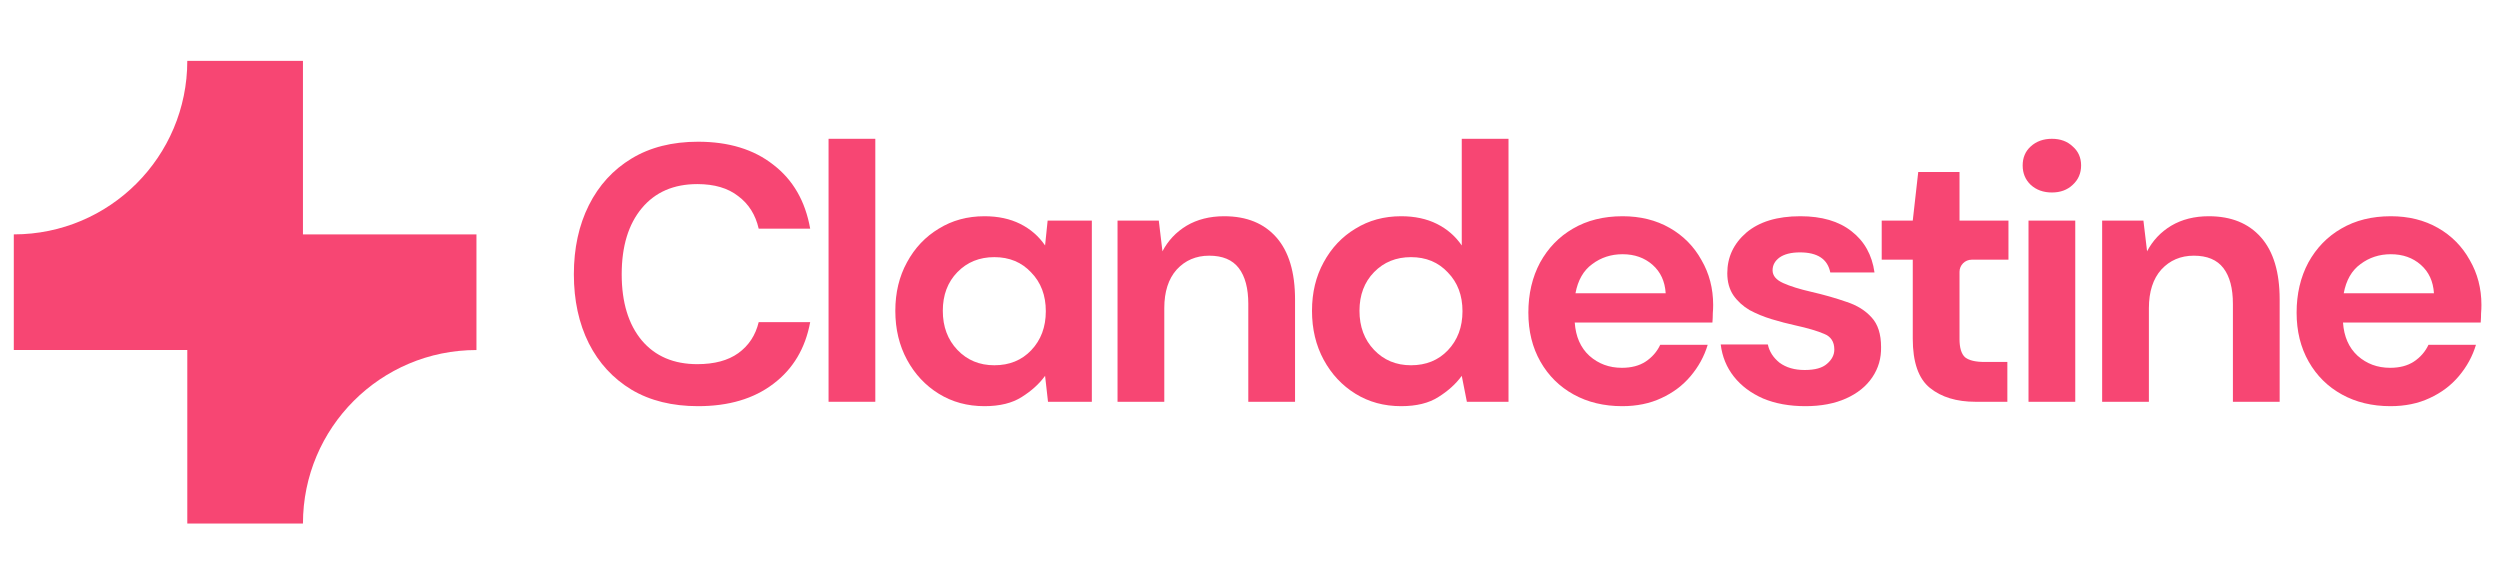
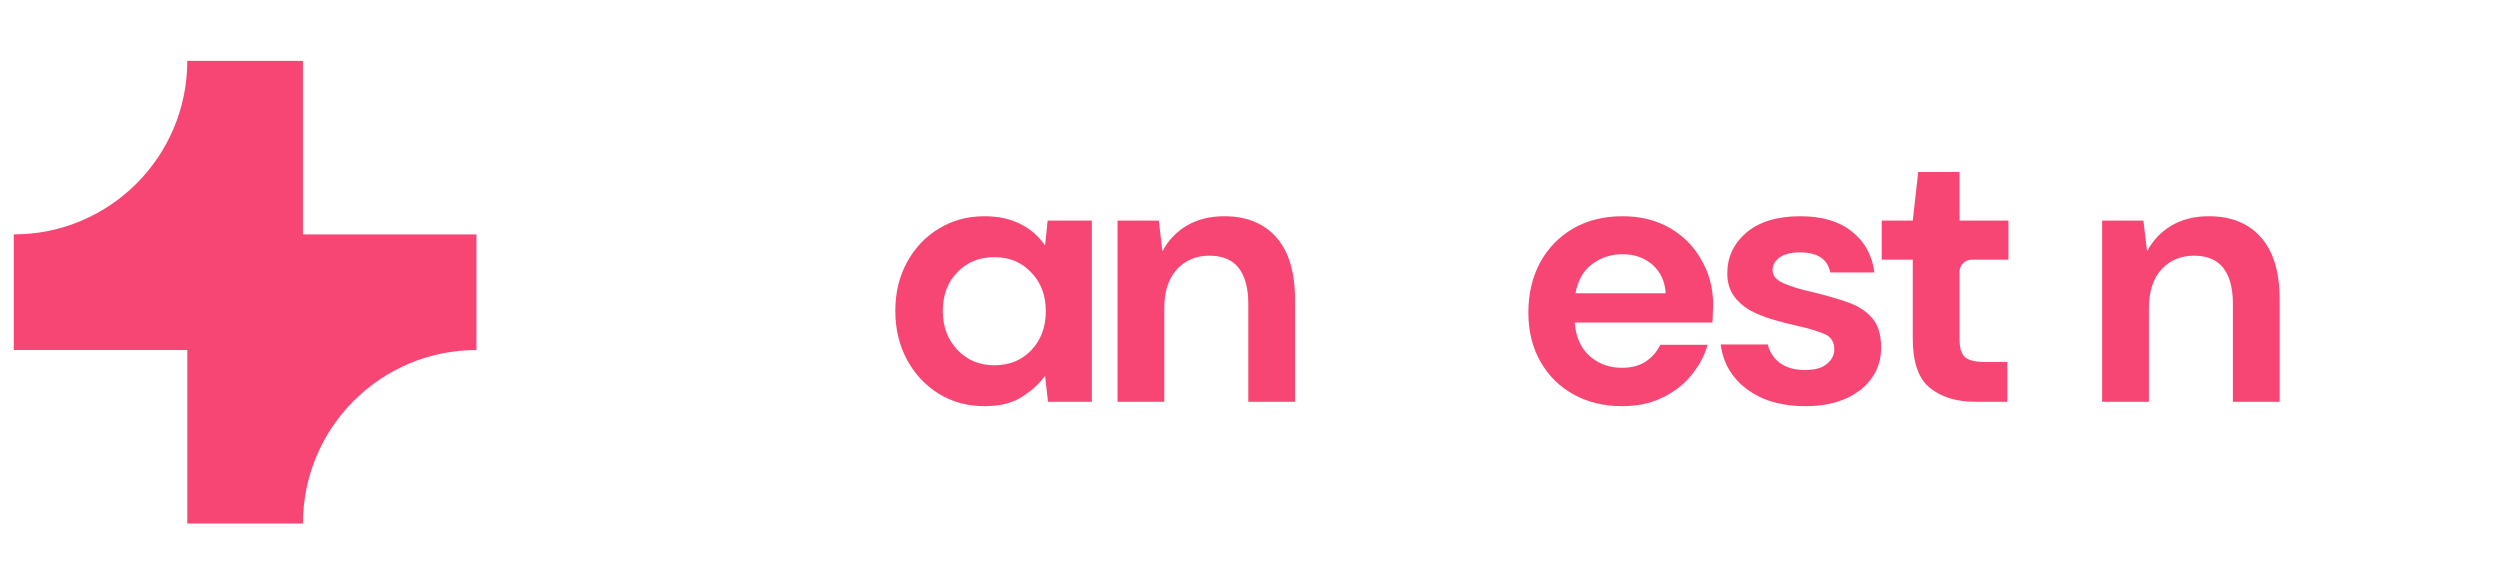
<svg xmlns="http://www.w3.org/2000/svg" width="154" height="36" viewBox="0 0 154 36" fill="none">
  <g opacity="0.84">
    <path d="M11.537 3.75C11.537 9.653 6.752 14.438 0.85 14.438V21.562H11.537V32.25H18.662C18.662 26.348 23.447 21.562 29.35 21.562V14.438H18.662V3.75H11.537Z" fill="#F62459" />
  </g>
  <g opacity="0.84">
-     <path d="M43 25.02C41.41 25.02 40.045 24.682 38.905 24.007C37.765 23.317 36.887 22.365 36.272 21.15C35.657 19.92 35.35 18.502 35.35 16.897C35.35 15.292 35.657 13.875 36.272 12.645C36.887 11.415 37.765 10.455 38.905 9.765C40.045 9.075 41.41 8.73 43 8.73C44.89 8.73 46.435 9.202 47.635 10.147C48.85 11.077 49.607 12.39 49.907 14.085H46.735C46.54 13.23 46.12 12.562 45.475 12.082C44.845 11.587 44.005 11.34 42.955 11.34C41.5 11.34 40.36 11.835 39.535 12.825C38.71 13.815 38.297 15.172 38.297 16.897C38.297 18.622 38.71 19.98 39.535 20.97C40.36 21.945 41.5 22.432 42.955 22.432C44.005 22.432 44.845 22.207 45.475 21.757C46.12 21.292 46.54 20.655 46.735 19.845H49.907C49.607 21.465 48.85 22.732 47.635 23.647C46.435 24.562 44.89 25.02 43 25.02Z" fill="#F62459" />
-     <path d="M51.039 24.75V8.55H53.919V24.75H51.039Z" fill="#F62459" />
    <path d="M60.642 25.02C59.592 25.02 58.655 24.765 57.83 24.255C57.005 23.745 56.352 23.047 55.872 22.162C55.392 21.277 55.152 20.272 55.152 19.147C55.152 18.022 55.392 17.025 55.872 16.155C56.352 15.27 57.005 14.58 57.83 14.085C58.655 13.575 59.592 13.32 60.642 13.32C61.482 13.32 62.217 13.477 62.847 13.792C63.477 14.107 63.987 14.55 64.377 15.12L64.534 13.59H67.257V24.75H64.557L64.377 23.152C64.017 23.647 63.537 24.082 62.937 24.457C62.352 24.832 61.587 25.02 60.642 25.02ZM61.25 22.5C62.18 22.5 62.937 22.192 63.522 21.577C64.122 20.947 64.422 20.145 64.422 19.17C64.422 18.195 64.122 17.4 63.522 16.785C62.937 16.155 62.18 15.84 61.25 15.84C60.335 15.84 59.577 16.147 58.977 16.762C58.377 17.377 58.077 18.172 58.077 19.147C58.077 20.122 58.377 20.925 58.977 21.555C59.577 22.185 60.335 22.5 61.25 22.5Z" fill="#F62459" />
    <path d="M68.84 24.75V13.59H71.382L71.607 15.48C71.952 14.82 72.447 14.295 73.092 13.905C73.752 13.515 74.525 13.32 75.41 13.32C76.79 13.32 77.862 13.755 78.627 14.625C79.392 15.495 79.775 16.77 79.775 18.45V24.75H76.895V18.72C76.895 17.76 76.7 17.025 76.31 16.515C75.92 16.005 75.312 15.75 74.487 15.75C73.677 15.75 73.01 16.035 72.485 16.605C71.975 17.175 71.72 17.97 71.72 18.99V24.75H68.84Z" fill="#F62459" />
-     <path d="M86.309 25.02C85.259 25.02 84.321 24.765 83.496 24.255C82.671 23.745 82.019 23.047 81.539 22.162C81.059 21.277 80.819 20.272 80.819 19.147C80.819 18.022 81.059 17.025 81.539 16.155C82.019 15.27 82.671 14.58 83.496 14.085C84.321 13.575 85.259 13.32 86.309 13.32C87.149 13.32 87.884 13.477 88.514 13.792C89.144 14.107 89.654 14.55 90.044 15.12V8.55H92.924V24.75H90.359L90.044 23.152C89.684 23.647 89.204 24.082 88.604 24.457C88.019 24.832 87.254 25.02 86.309 25.02ZM86.916 22.5C87.846 22.5 88.604 22.192 89.189 21.577C89.789 20.947 90.089 20.145 90.089 19.17C90.089 18.195 89.789 17.4 89.189 16.785C88.604 16.155 87.846 15.84 86.916 15.84C86.001 15.84 85.244 16.147 84.644 16.762C84.044 17.377 83.744 18.172 83.744 19.147C83.744 20.122 84.044 20.925 84.644 21.555C85.244 22.185 86.001 22.5 86.916 22.5Z" fill="#F62459" />
    <path d="M99.929 25.02C98.804 25.02 97.806 24.78 96.936 24.3C96.067 23.82 95.384 23.145 94.889 22.275C94.394 21.405 94.147 20.4 94.147 19.26C94.147 18.105 94.386 17.077 94.867 16.177C95.362 15.277 96.037 14.58 96.891 14.085C97.761 13.575 98.781 13.32 99.951 13.32C101.046 13.32 102.014 13.56 102.854 14.04C103.694 14.52 104.346 15.18 104.811 16.02C105.291 16.845 105.531 17.767 105.531 18.787C105.531 18.952 105.524 19.125 105.509 19.305C105.509 19.485 105.501 19.672 105.486 19.867H97.004C97.064 20.737 97.364 21.42 97.904 21.915C98.459 22.41 99.126 22.657 99.906 22.657C100.491 22.657 100.979 22.53 101.369 22.275C101.774 22.005 102.074 21.66 102.269 21.24H105.194C104.984 21.945 104.631 22.59 104.136 23.175C103.656 23.745 103.056 24.195 102.336 24.525C101.631 24.855 100.829 25.02 99.929 25.02ZM99.951 15.66C99.246 15.66 98.624 15.862 98.084 16.267C97.544 16.657 97.199 17.257 97.049 18.067H102.606C102.561 17.332 102.291 16.747 101.796 16.312C101.301 15.877 100.686 15.66 99.951 15.66Z" fill="#F62459" />
    <path d="M111.216 25.02C110.226 25.02 109.356 24.862 108.606 24.547C107.856 24.217 107.256 23.767 106.806 23.197C106.356 22.627 106.086 21.967 105.996 21.217H108.899C108.989 21.652 109.229 22.027 109.619 22.342C110.024 22.642 110.541 22.792 111.171 22.792C111.801 22.792 112.259 22.665 112.544 22.41C112.844 22.155 112.994 21.862 112.994 21.532C112.994 21.052 112.784 20.73 112.364 20.565C111.944 20.385 111.359 20.212 110.609 20.047C110.129 19.942 109.641 19.815 109.146 19.665C108.651 19.515 108.194 19.327 107.774 19.102C107.369 18.862 107.039 18.562 106.784 18.202C106.529 17.827 106.401 17.37 106.401 16.83C106.401 15.84 106.791 15.007 107.571 14.332C108.366 13.657 109.476 13.32 110.901 13.32C112.221 13.32 113.271 13.627 114.051 14.242C114.846 14.857 115.319 15.705 115.469 16.785H112.746C112.581 15.96 111.959 15.547 110.879 15.547C110.339 15.547 109.919 15.652 109.619 15.862C109.334 16.072 109.191 16.335 109.191 16.65C109.191 16.98 109.409 17.242 109.844 17.437C110.279 17.632 110.856 17.812 111.576 17.977C112.356 18.157 113.069 18.36 113.714 18.585C114.374 18.795 114.899 19.117 115.289 19.552C115.679 19.972 115.874 20.58 115.874 21.375C115.889 22.065 115.709 22.687 115.334 23.242C114.959 23.797 114.419 24.232 113.714 24.547C113.009 24.862 112.176 25.02 111.216 25.02Z" fill="#F62459" />
    <path d="M121.696 24.75C120.526 24.75 119.588 24.465 118.883 23.895C118.178 23.325 117.826 22.312 117.826 20.857V15.997H115.913V13.59H117.826L118.163 10.597H120.706V13.59H123.721V15.997H121.456C121.042 15.997 120.706 16.333 120.706 16.747V20.88C120.706 21.42 120.818 21.795 121.043 22.005C121.283 22.2 121.688 22.297 122.258 22.297H123.653V24.75H121.696Z" fill="#F62459" />
-     <path d="M126.396 11.857C125.871 11.857 125.436 11.7 125.091 11.385C124.761 11.07 124.596 10.672 124.596 10.192C124.596 9.712 124.761 9.322 125.091 9.022C125.436 8.707 125.871 8.55 126.396 8.55C126.921 8.55 127.349 8.707 127.679 9.022C128.024 9.322 128.196 9.712 128.196 10.192C128.196 10.672 128.024 11.07 127.679 11.385C127.349 11.7 126.921 11.857 126.396 11.857ZM124.956 24.75V13.59H127.836V24.75H124.956Z" fill="#F62459" />
    <path d="M129.492 24.75V13.59H132.035L132.26 15.48C132.605 14.82 133.1 14.295 133.745 13.905C134.405 13.515 135.177 13.32 136.062 13.32C137.442 13.32 138.515 13.755 139.28 14.625C140.045 15.495 140.427 16.77 140.427 18.45V24.75H137.547V18.72C137.547 17.76 137.352 17.025 136.962 16.515C136.572 16.005 135.965 15.75 135.14 15.75C134.33 15.75 133.662 16.035 133.137 16.605C132.627 17.175 132.372 17.97 132.372 18.99V24.75H129.492Z" fill="#F62459" />
-     <path d="M147.254 25.02C146.129 25.02 145.131 24.78 144.261 24.3C143.391 23.82 142.709 23.145 142.214 22.275C141.719 21.405 141.471 20.4 141.471 19.26C141.471 18.105 141.711 17.077 142.191 16.177C142.686 15.277 143.361 14.58 144.216 14.085C145.086 13.575 146.106 13.32 147.276 13.32C148.371 13.32 149.339 13.56 150.179 14.04C151.019 14.52 151.671 15.18 152.136 16.02C152.616 16.845 152.856 17.767 152.856 18.787C152.856 18.952 152.849 19.125 152.834 19.305C152.834 19.485 152.826 19.672 152.811 19.867H144.329C144.389 20.737 144.689 21.42 145.229 21.915C145.784 22.41 146.451 22.657 147.231 22.657C147.816 22.657 148.304 22.53 148.694 22.275C149.099 22.005 149.399 21.66 149.594 21.24H152.519C152.309 21.945 151.956 22.59 151.461 23.175C150.981 23.745 150.381 24.195 149.661 24.525C148.956 24.855 148.154 25.02 147.254 25.02ZM147.276 15.66C146.571 15.66 145.949 15.862 145.409 16.267C144.869 16.657 144.524 17.257 144.374 18.067H149.931C149.886 17.332 149.616 16.747 149.121 16.312C148.626 15.877 148.011 15.66 147.276 15.66Z" fill="#F62459" />
  </g>
</svg>